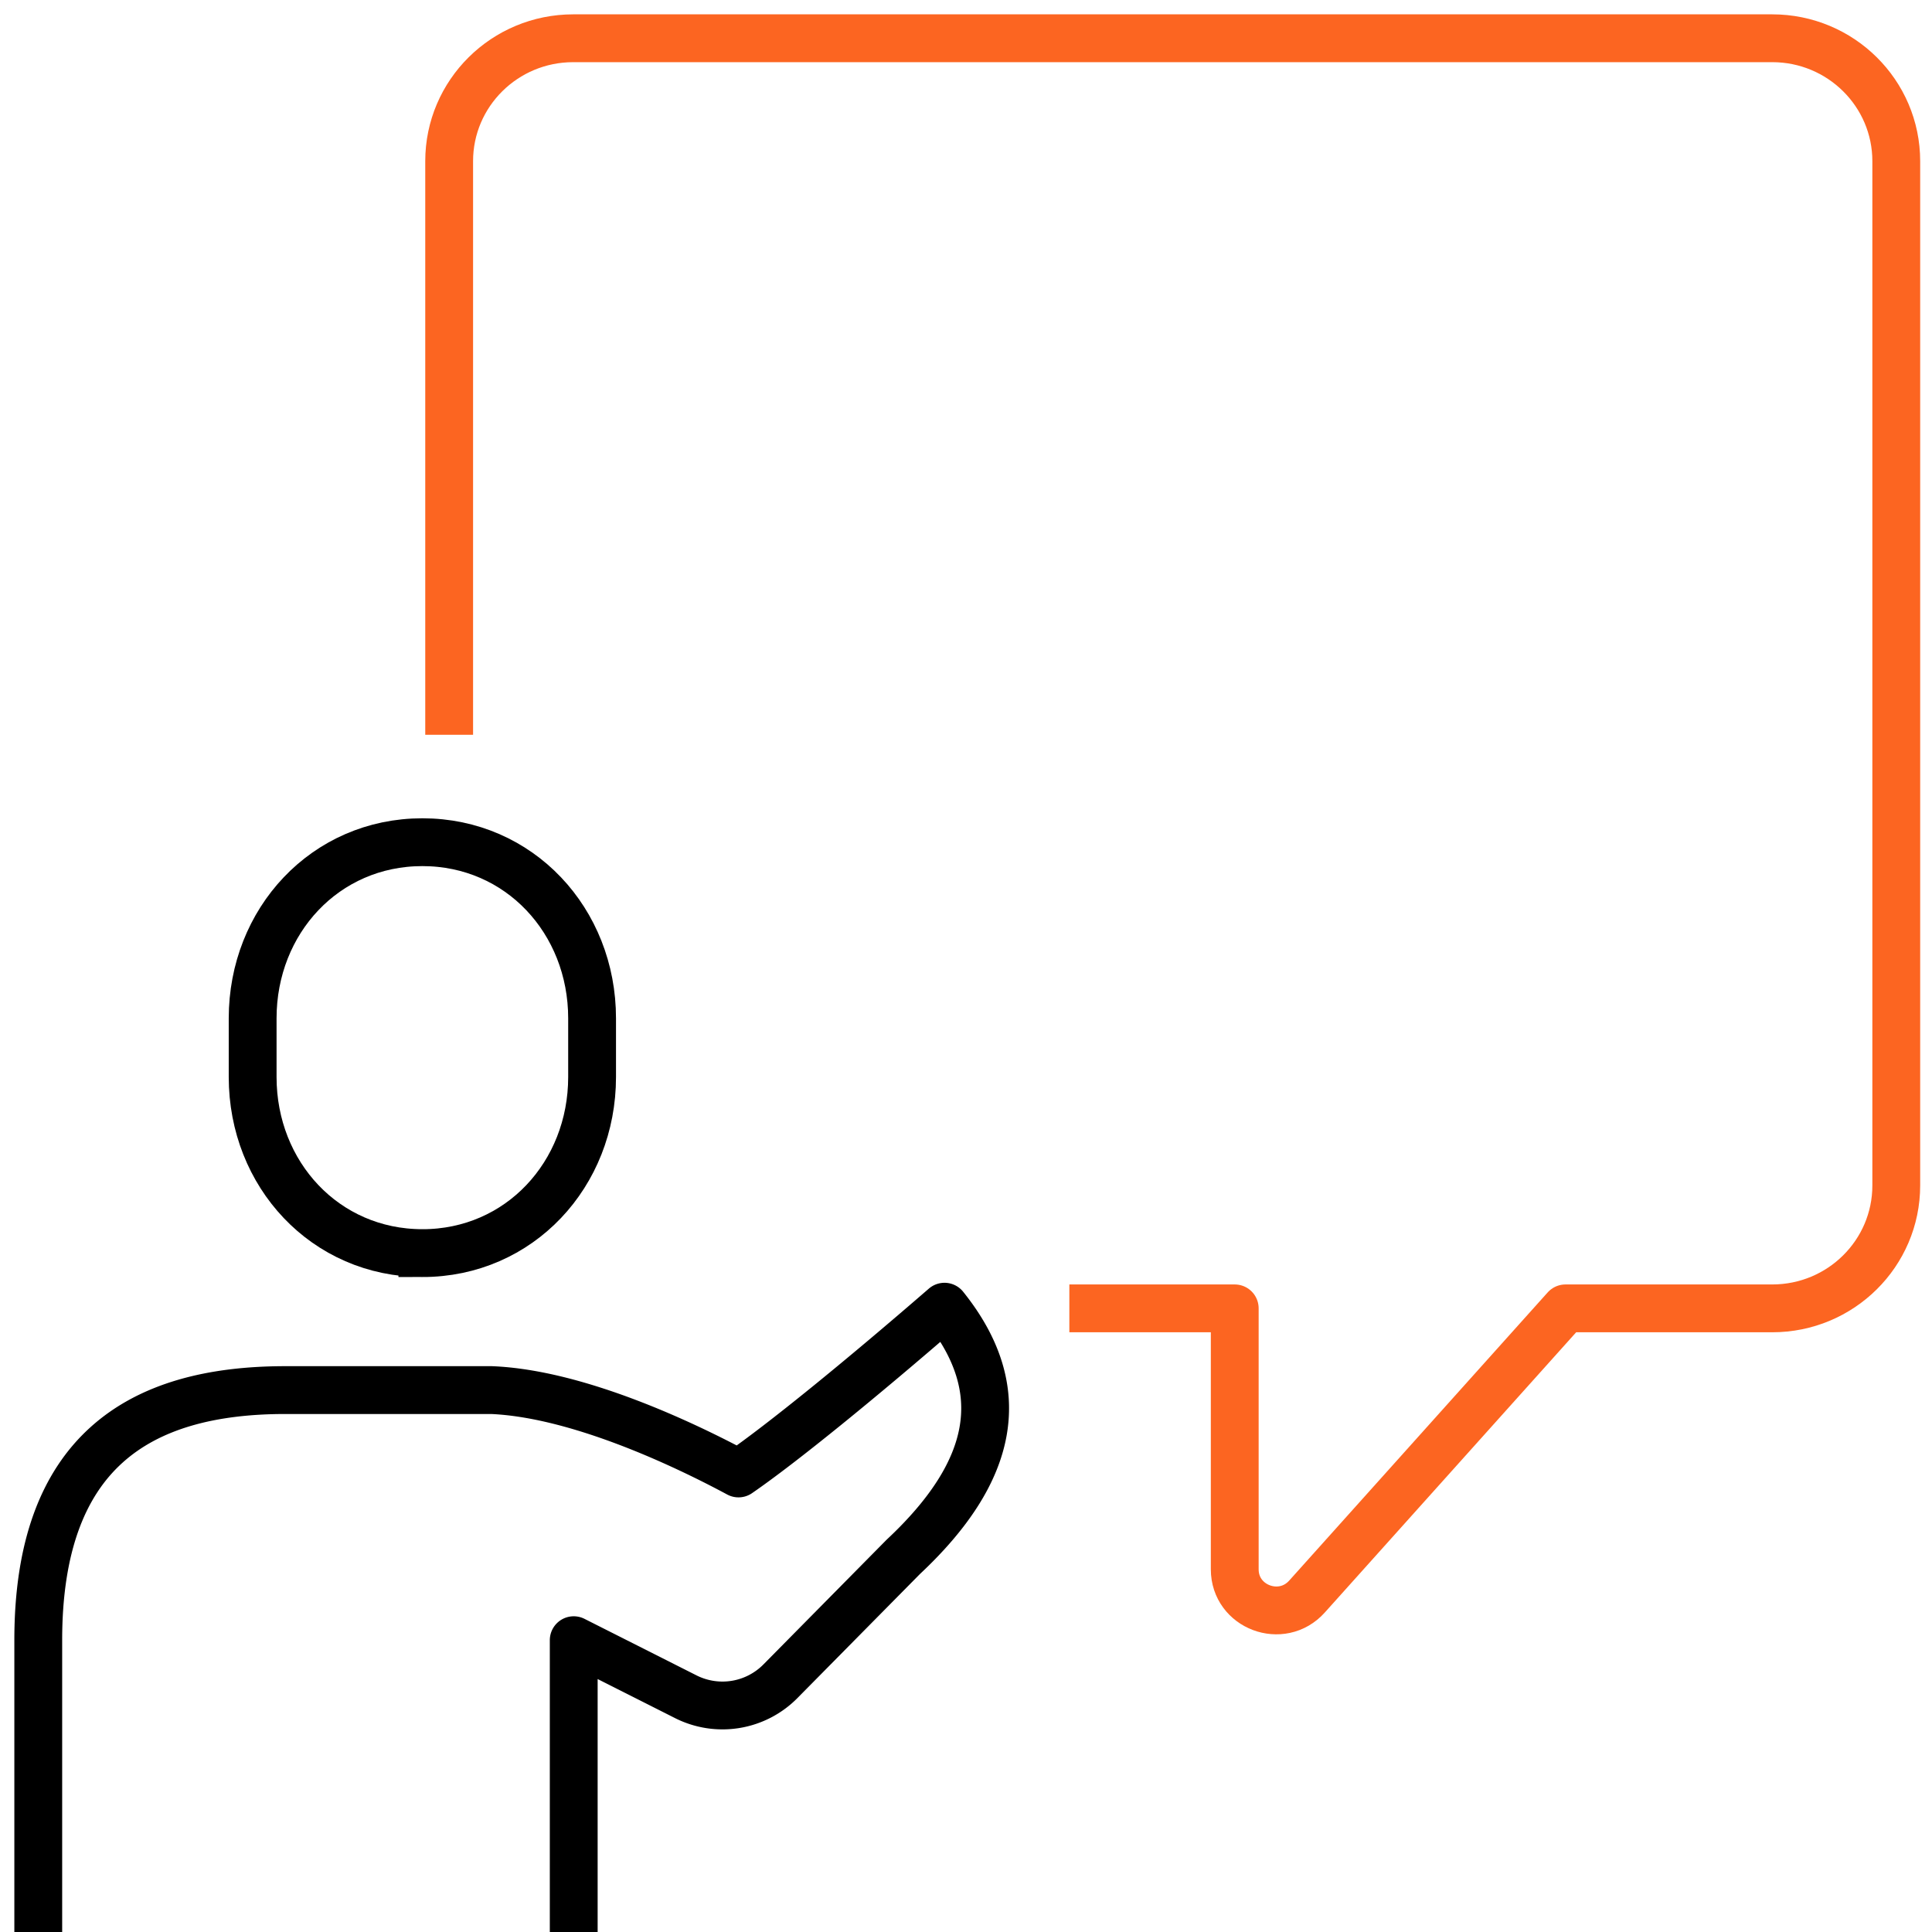
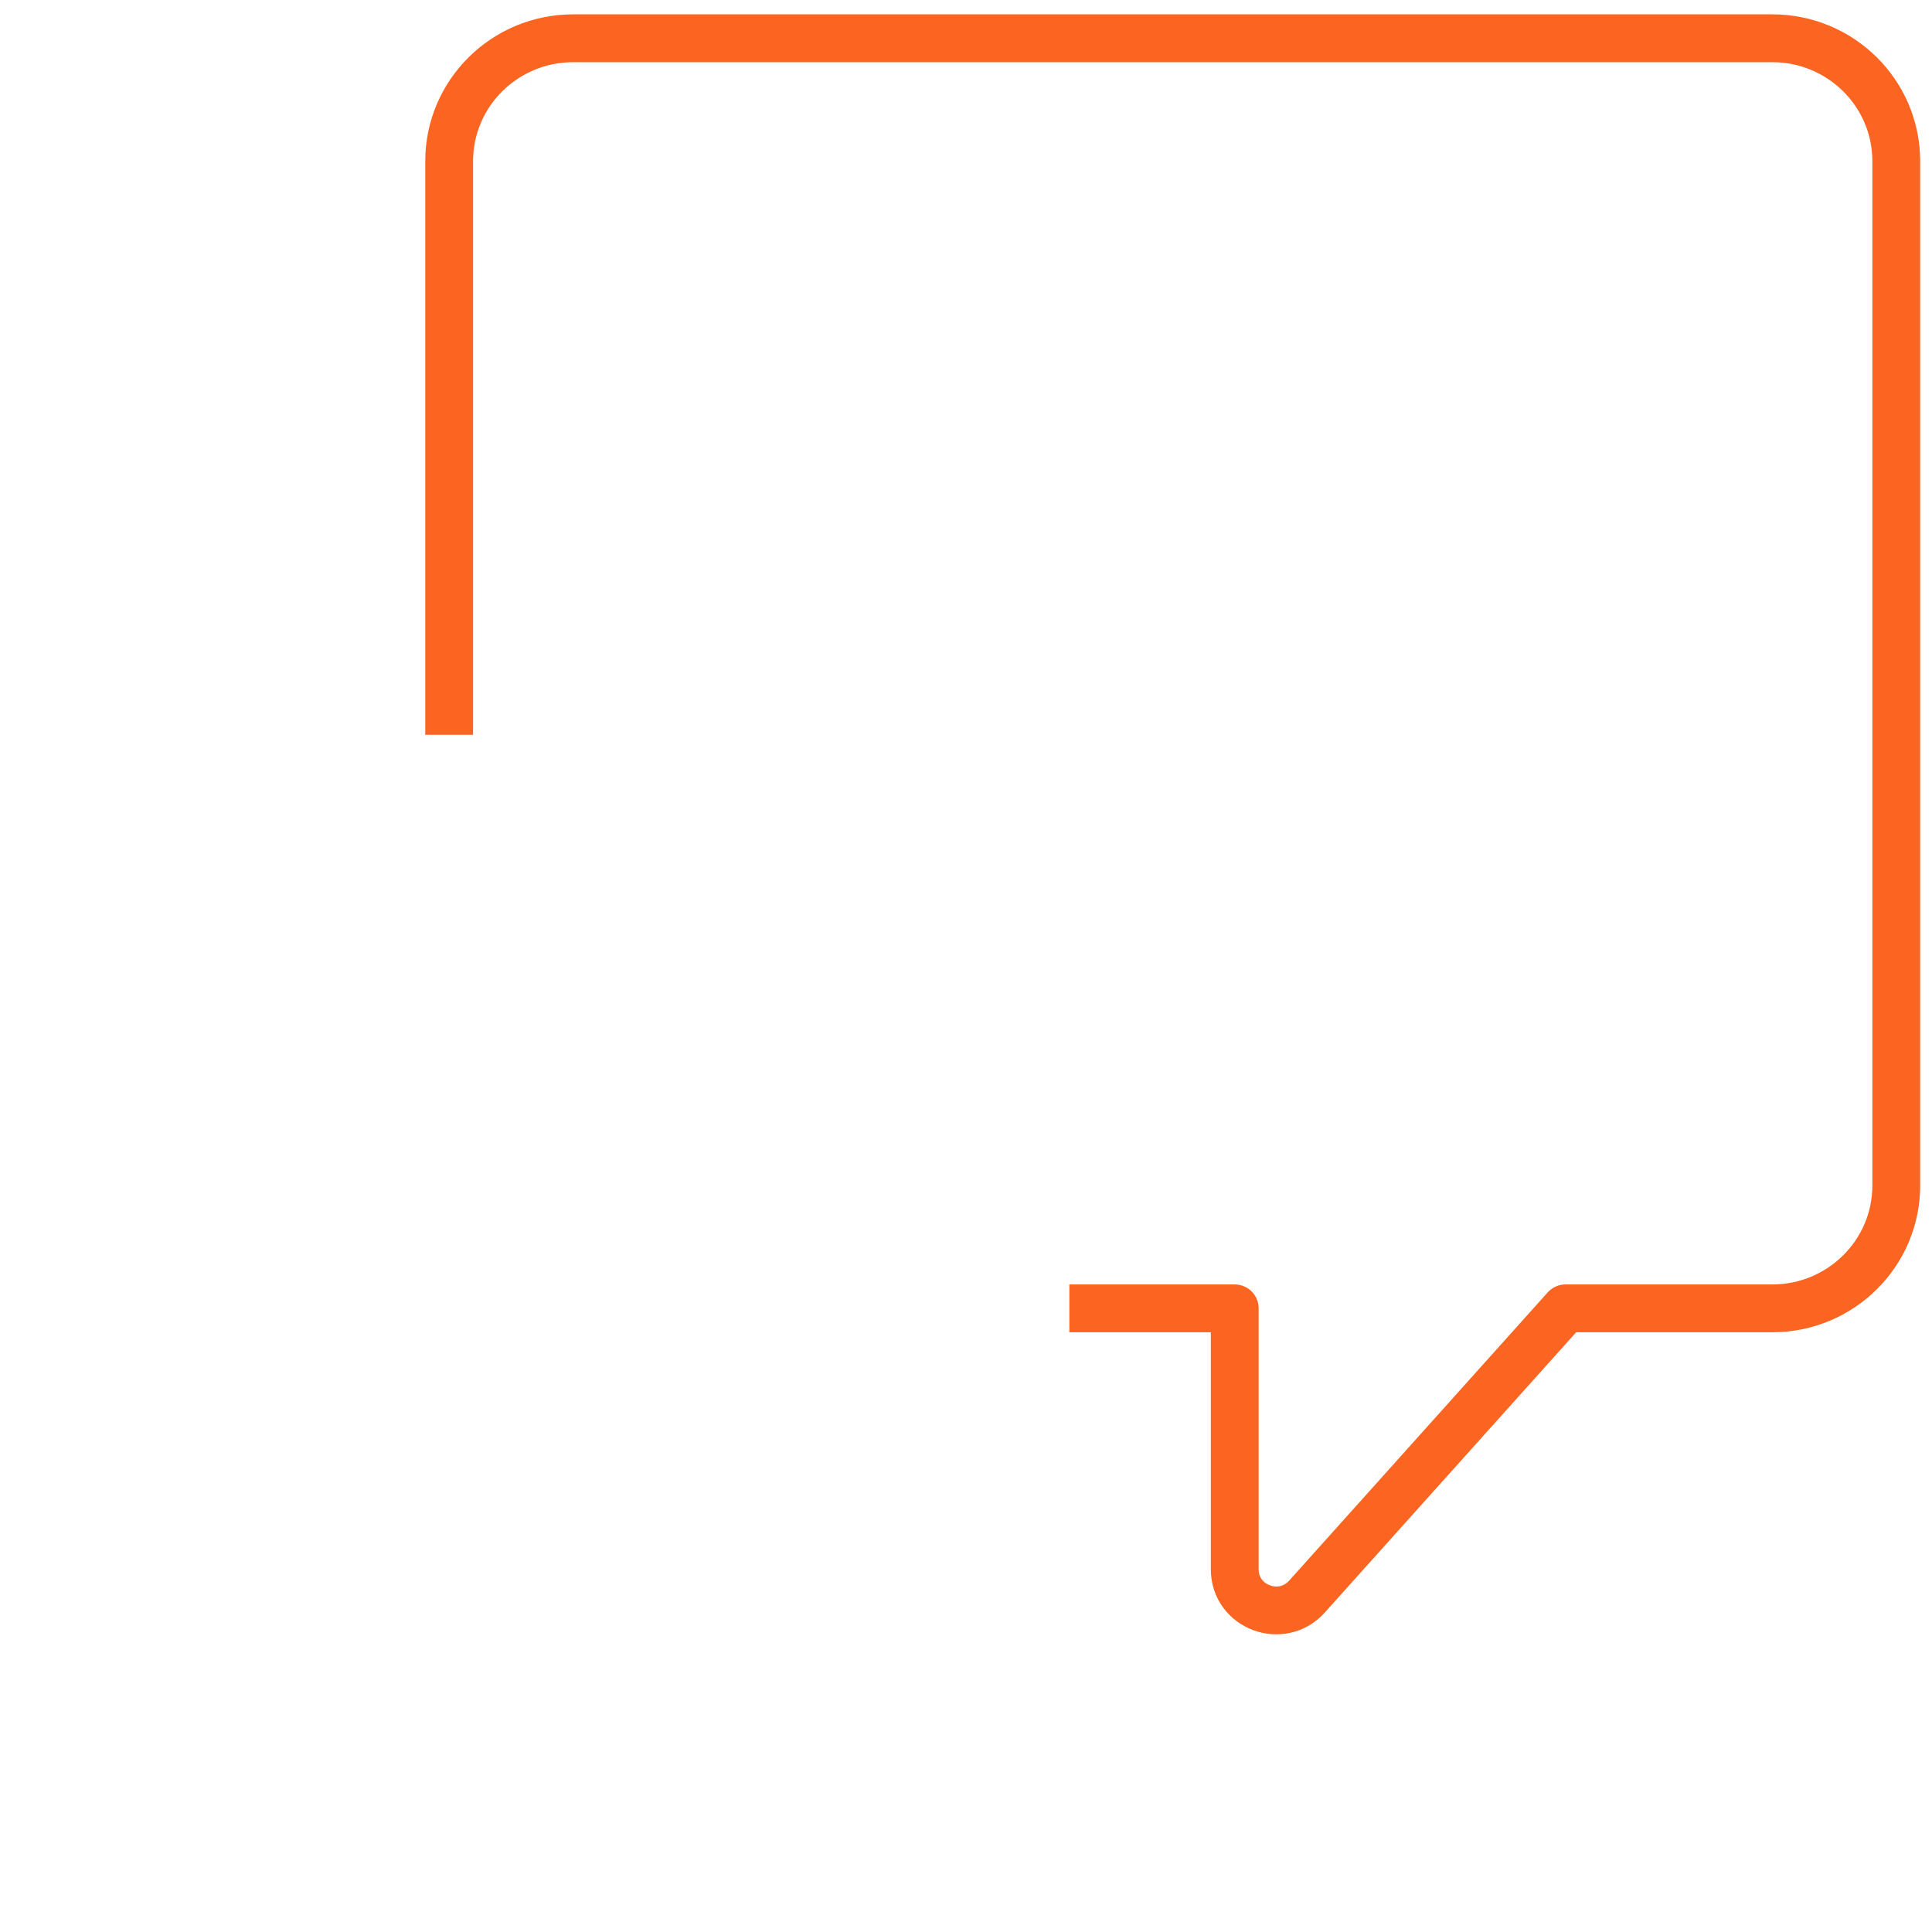
<svg xmlns="http://www.w3.org/2000/svg" width="101" height="101" fill="none">
-   <path d="M22.08 65.51c5.079 0 8.873-4.12 8.873-9.205v-3.072c0-5.085-3.794-9.205-8.873-9.205-5.08 0-8.872 4.12-8.872 9.205v3.072c0 5.084 3.792 9.204 8.872 9.204z" stroke="#000" stroke-width="2.5" stroke-miterlimit="10" />
-   <path d="M29.993 101V85.745l5.851 2.953a4.258 4.258 0 004.965-.817l6.414-6.494c4.756-4.45 5.652-8.717 2.153-13.076-4.398 3.814-8.526 7.174-10.769 8.717-2.87-1.543-8.434-4.177-12.92-4.358H14.92C7.203 72.67 2 75.965 2 85.745V101" stroke="#000" stroke-width="2.5" stroke-miterlimit="10" stroke-linejoin="round" />
  <path d="M23.481 38.412V8.426c0-3.55 2.904-6.426 6.484-6.426h62.683c3.58 0 6.484 2.877 6.484 6.426v53.547c0 3.549-2.904 6.425-6.484 6.425H81.84L68.326 83.464c-1.321 1.474-3.777.549-3.777-1.422V68.398h-8.646" stroke="#FC6521" stroke-width="2.5" stroke-miterlimit="10" stroke-linejoin="round" />
</svg>